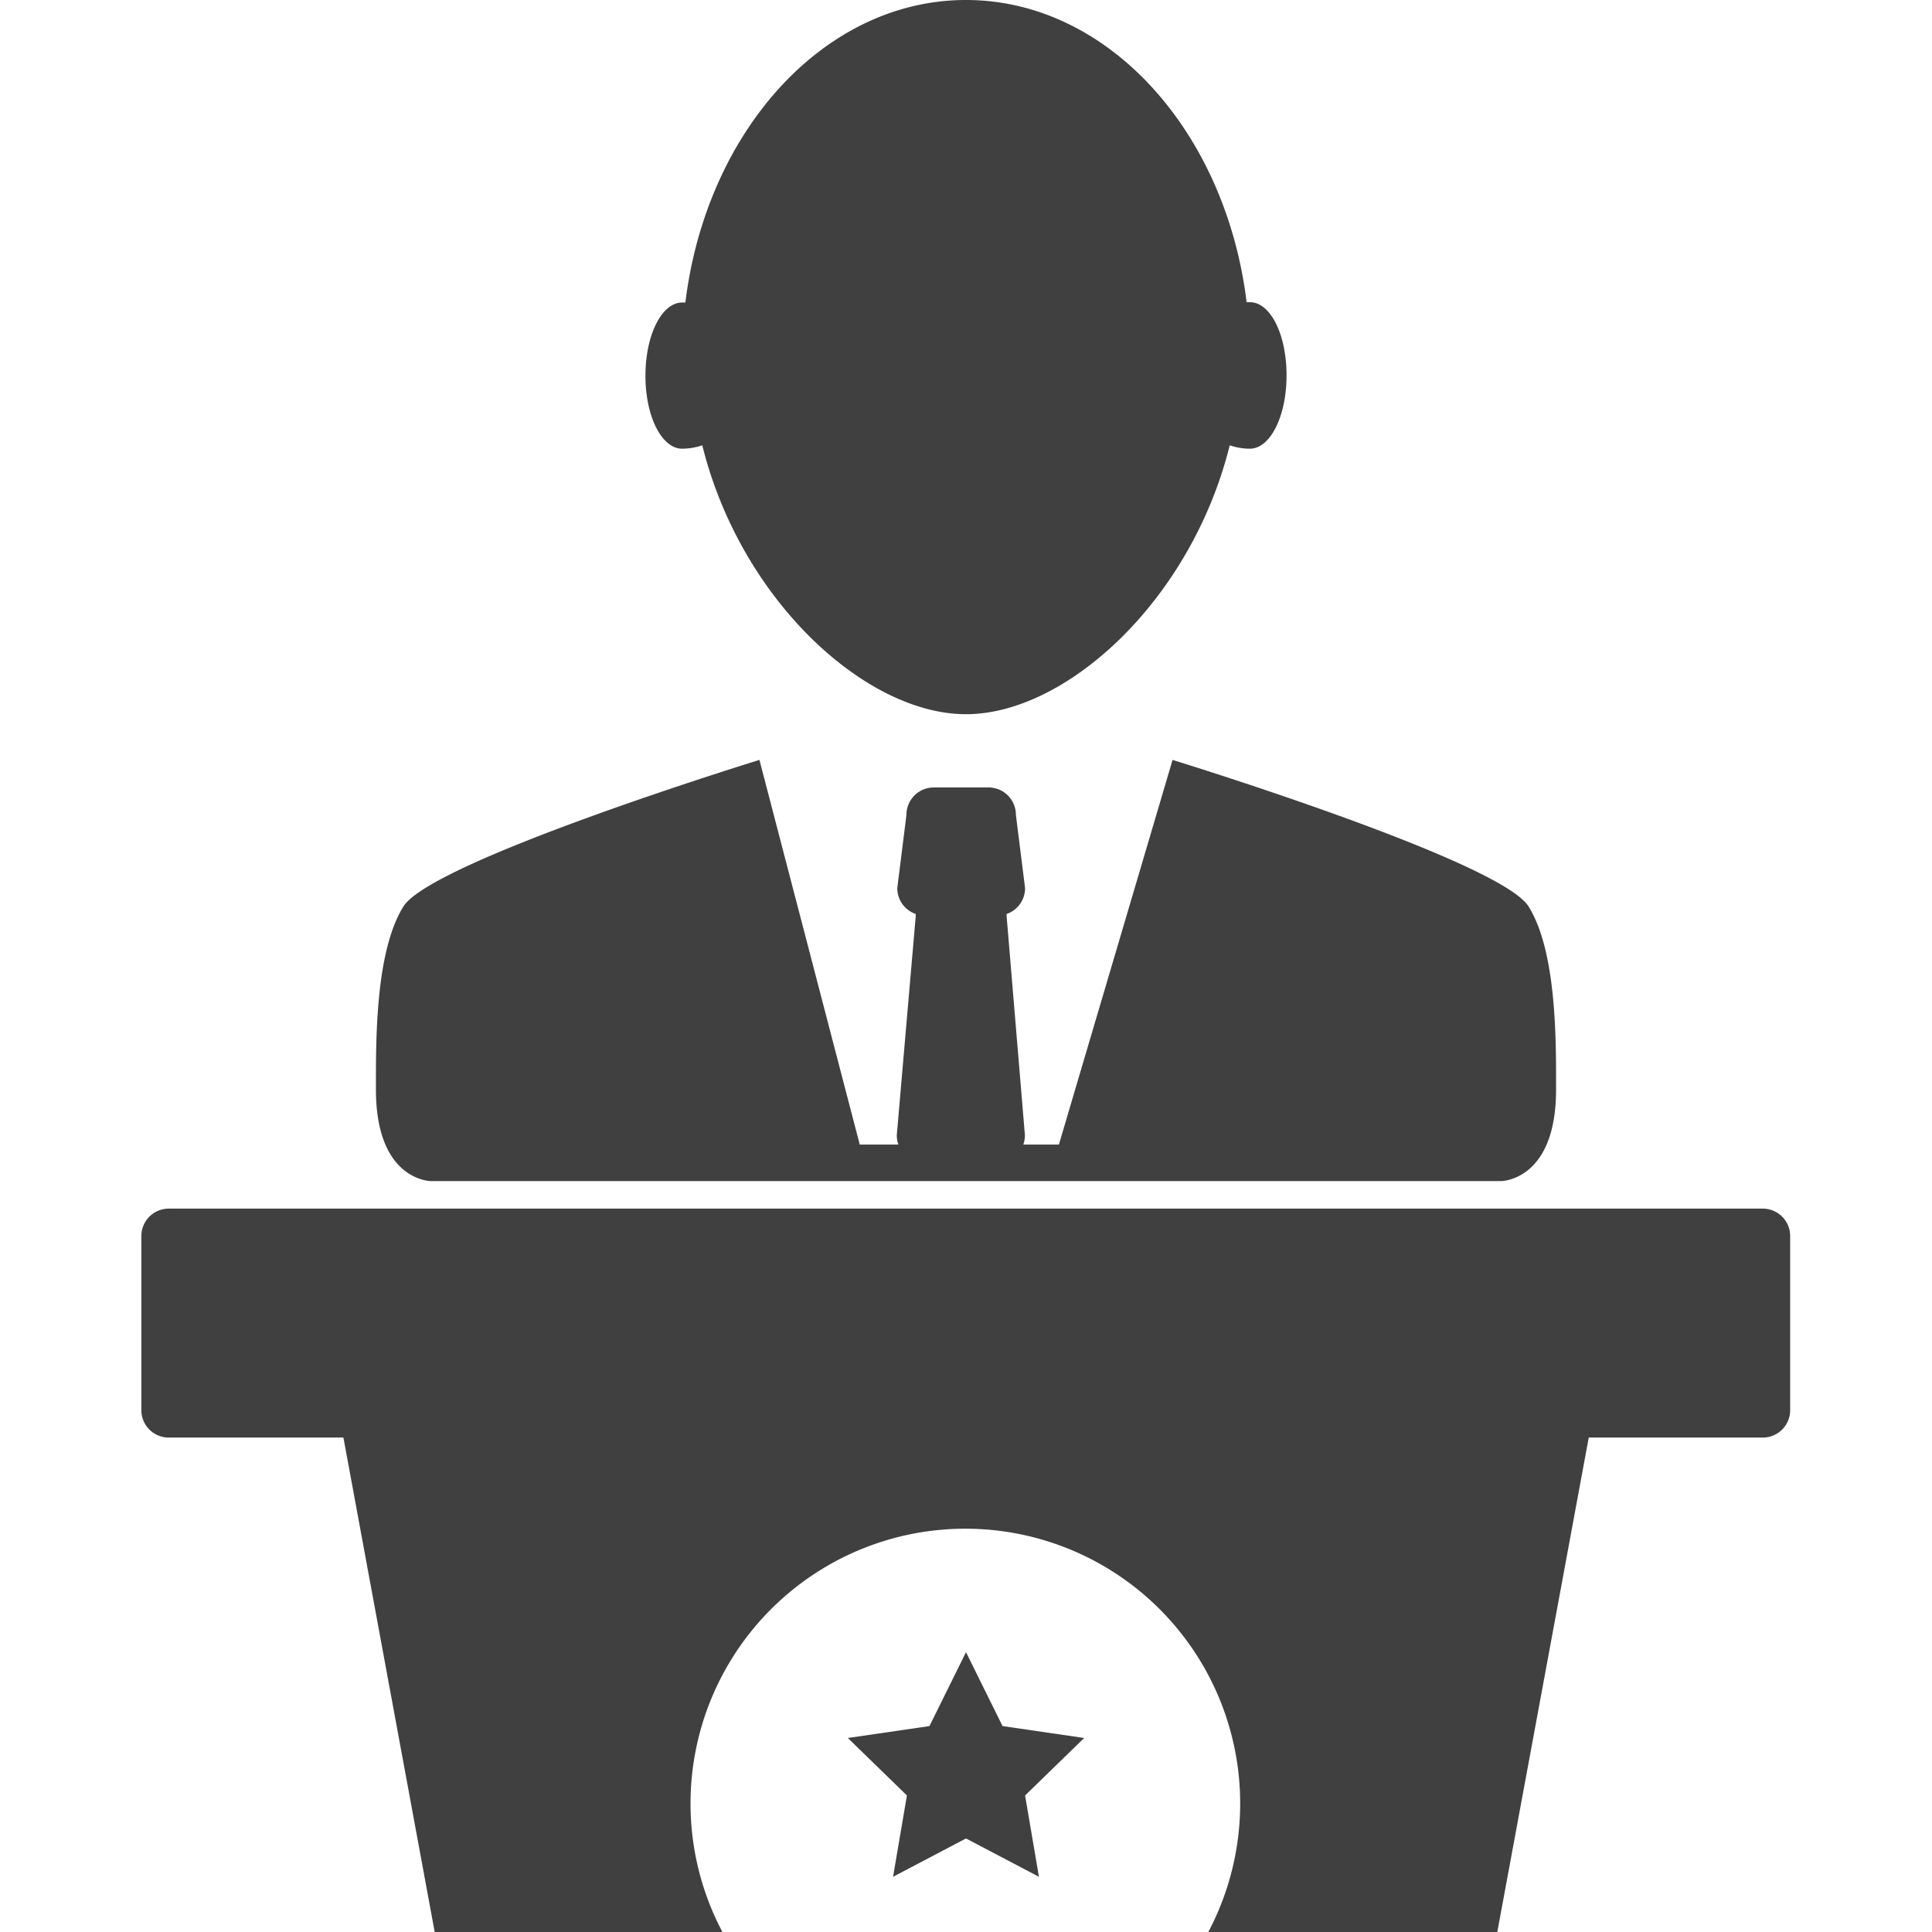
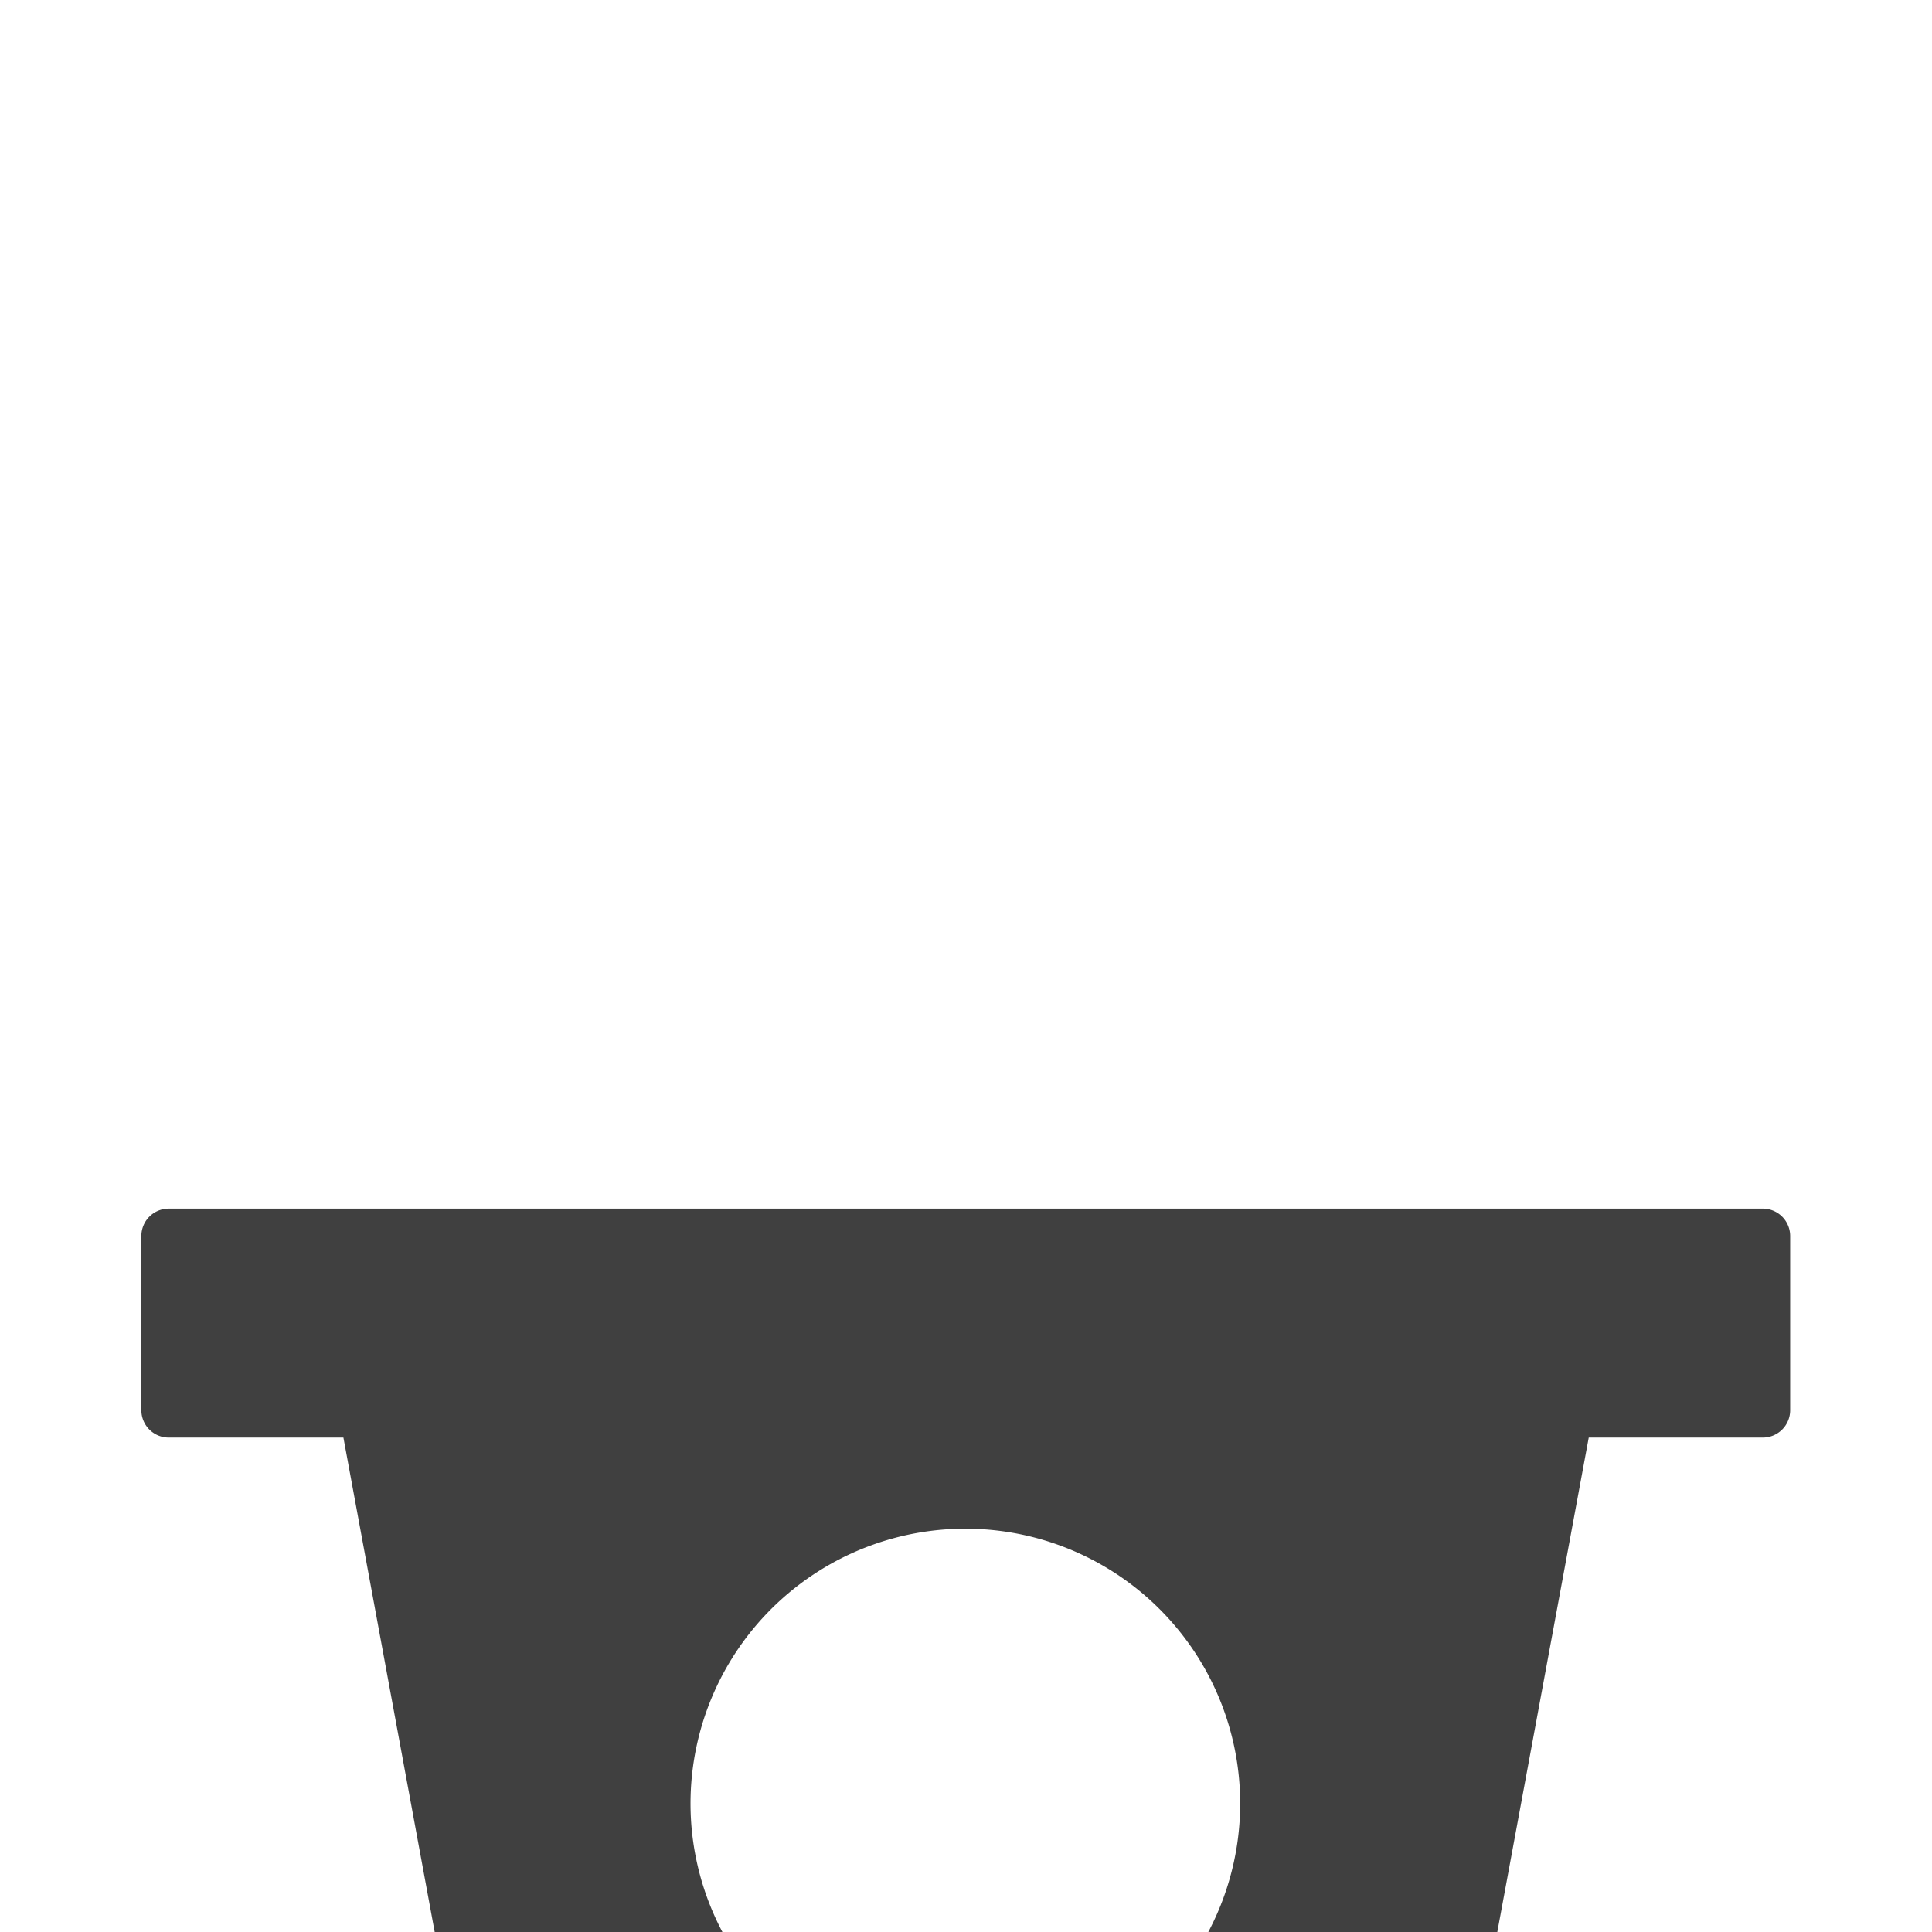
<svg xmlns="http://www.w3.org/2000/svg" viewBox="0 0 120 120" xml:space="preserve" preserveAspectRatio="none">
  <defs>
    <style>.cls-1{fill:#404040;}.cls-2{fill:none;}</style>
  </defs>
  <path class="cls-1" d="M109.48,75.07h-99a1.7,1.7,0,0,0-1.7,1.71v10.8a1.7,1.7,0,0,0,1.7,1.71H21.33L27,120H44.87a17.07,17.07,0,1,1,30.18,0H93l5.68-30.71h10.81a1.7,1.7,0,0,0,1.7-1.71V76.78A1.7,1.7,0,0,0,109.48,75.07Z" />
-   <path class="cls-1" d="M26.77,73.36H93.23s3.42,0,3.42-5.68c0-2.85.07-8.53-1.71-11.38s-22.11-9.1-22.11-9.1L65.77,71.09H63.56a1.8,1.8,0,0,0,.1-.57L62.52,56.87a.34.34,0,0,0,0-.1,1.7,1.7,0,0,0,1.15-1.6l-.57-4.55a1.7,1.7,0,0,0-1.7-1.71H58a1.7,1.7,0,0,0-1.7,1.71l-.57,4.55a1.7,1.7,0,0,0,1.15,1.6.34.34,0,0,0,0,.1L55.7,70.52a1.8,1.8,0,0,0,.1.57H53.4L47.17,47.2s-20.33,6.26-22.11,9.1-1.71,8.53-1.71,11.38C23.35,73.36,26.77,73.36,26.77,73.36Z" />
-   <path class="cls-1" d="M42.37,27.87a4,4,0,0,0,1.25-.21C46,37.26,53.75,44.36,60,44.36s14-7.1,16.38-16.7a4,4,0,0,0,1.25.21c1.26,0,2.28-2,2.28-4.55s-1-4.55-2.28-4.55l-.2,0C76.13,8.15,68.82,0,60,0S43.87,8.15,42.57,18.79l-.2,0c-1.26,0-2.28,2-2.28,4.55S41.11,27.87,42.37,27.87Z" />
-   <polygon class="cls-1" points="62.27 107.21 60 102.62 57.73 107.21 52.66 107.95 56.33 111.52 55.47 116.57 60 114.19 64.53 116.57 63.67 111.52 67.34 107.95 62.27 107.21" />
-   <rect class="cls-2" width="120" height="120" />
</svg>